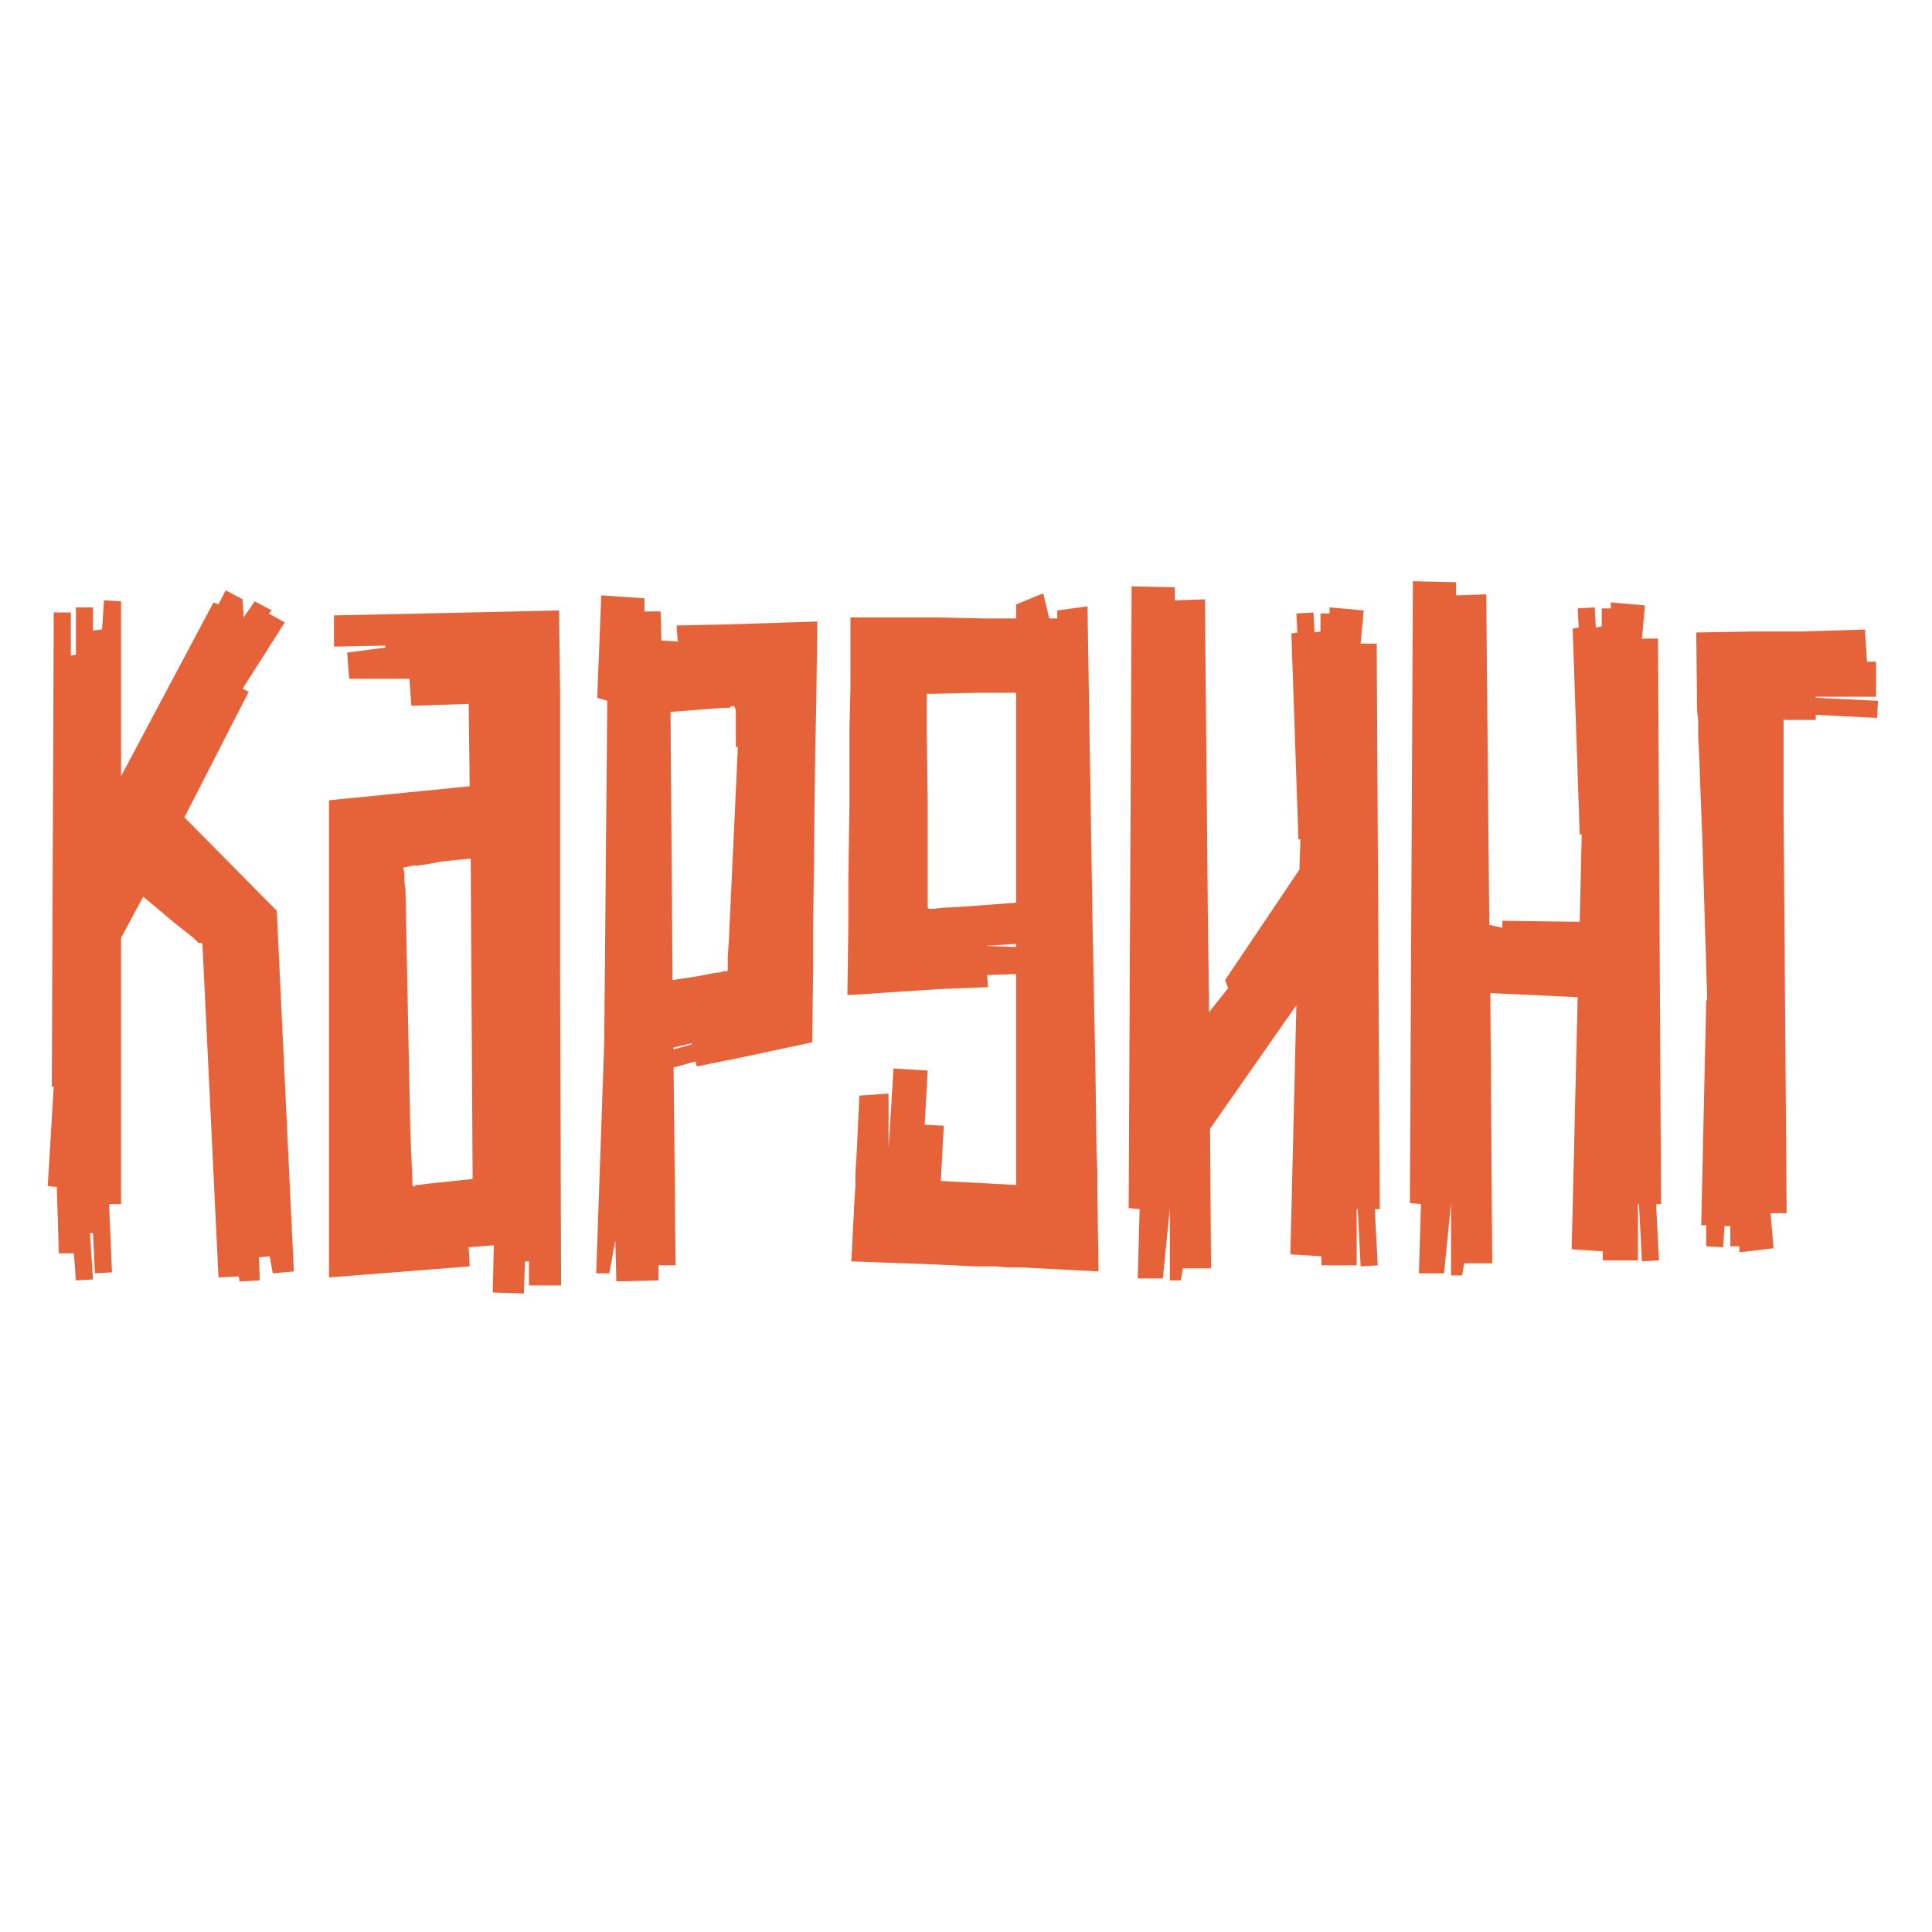
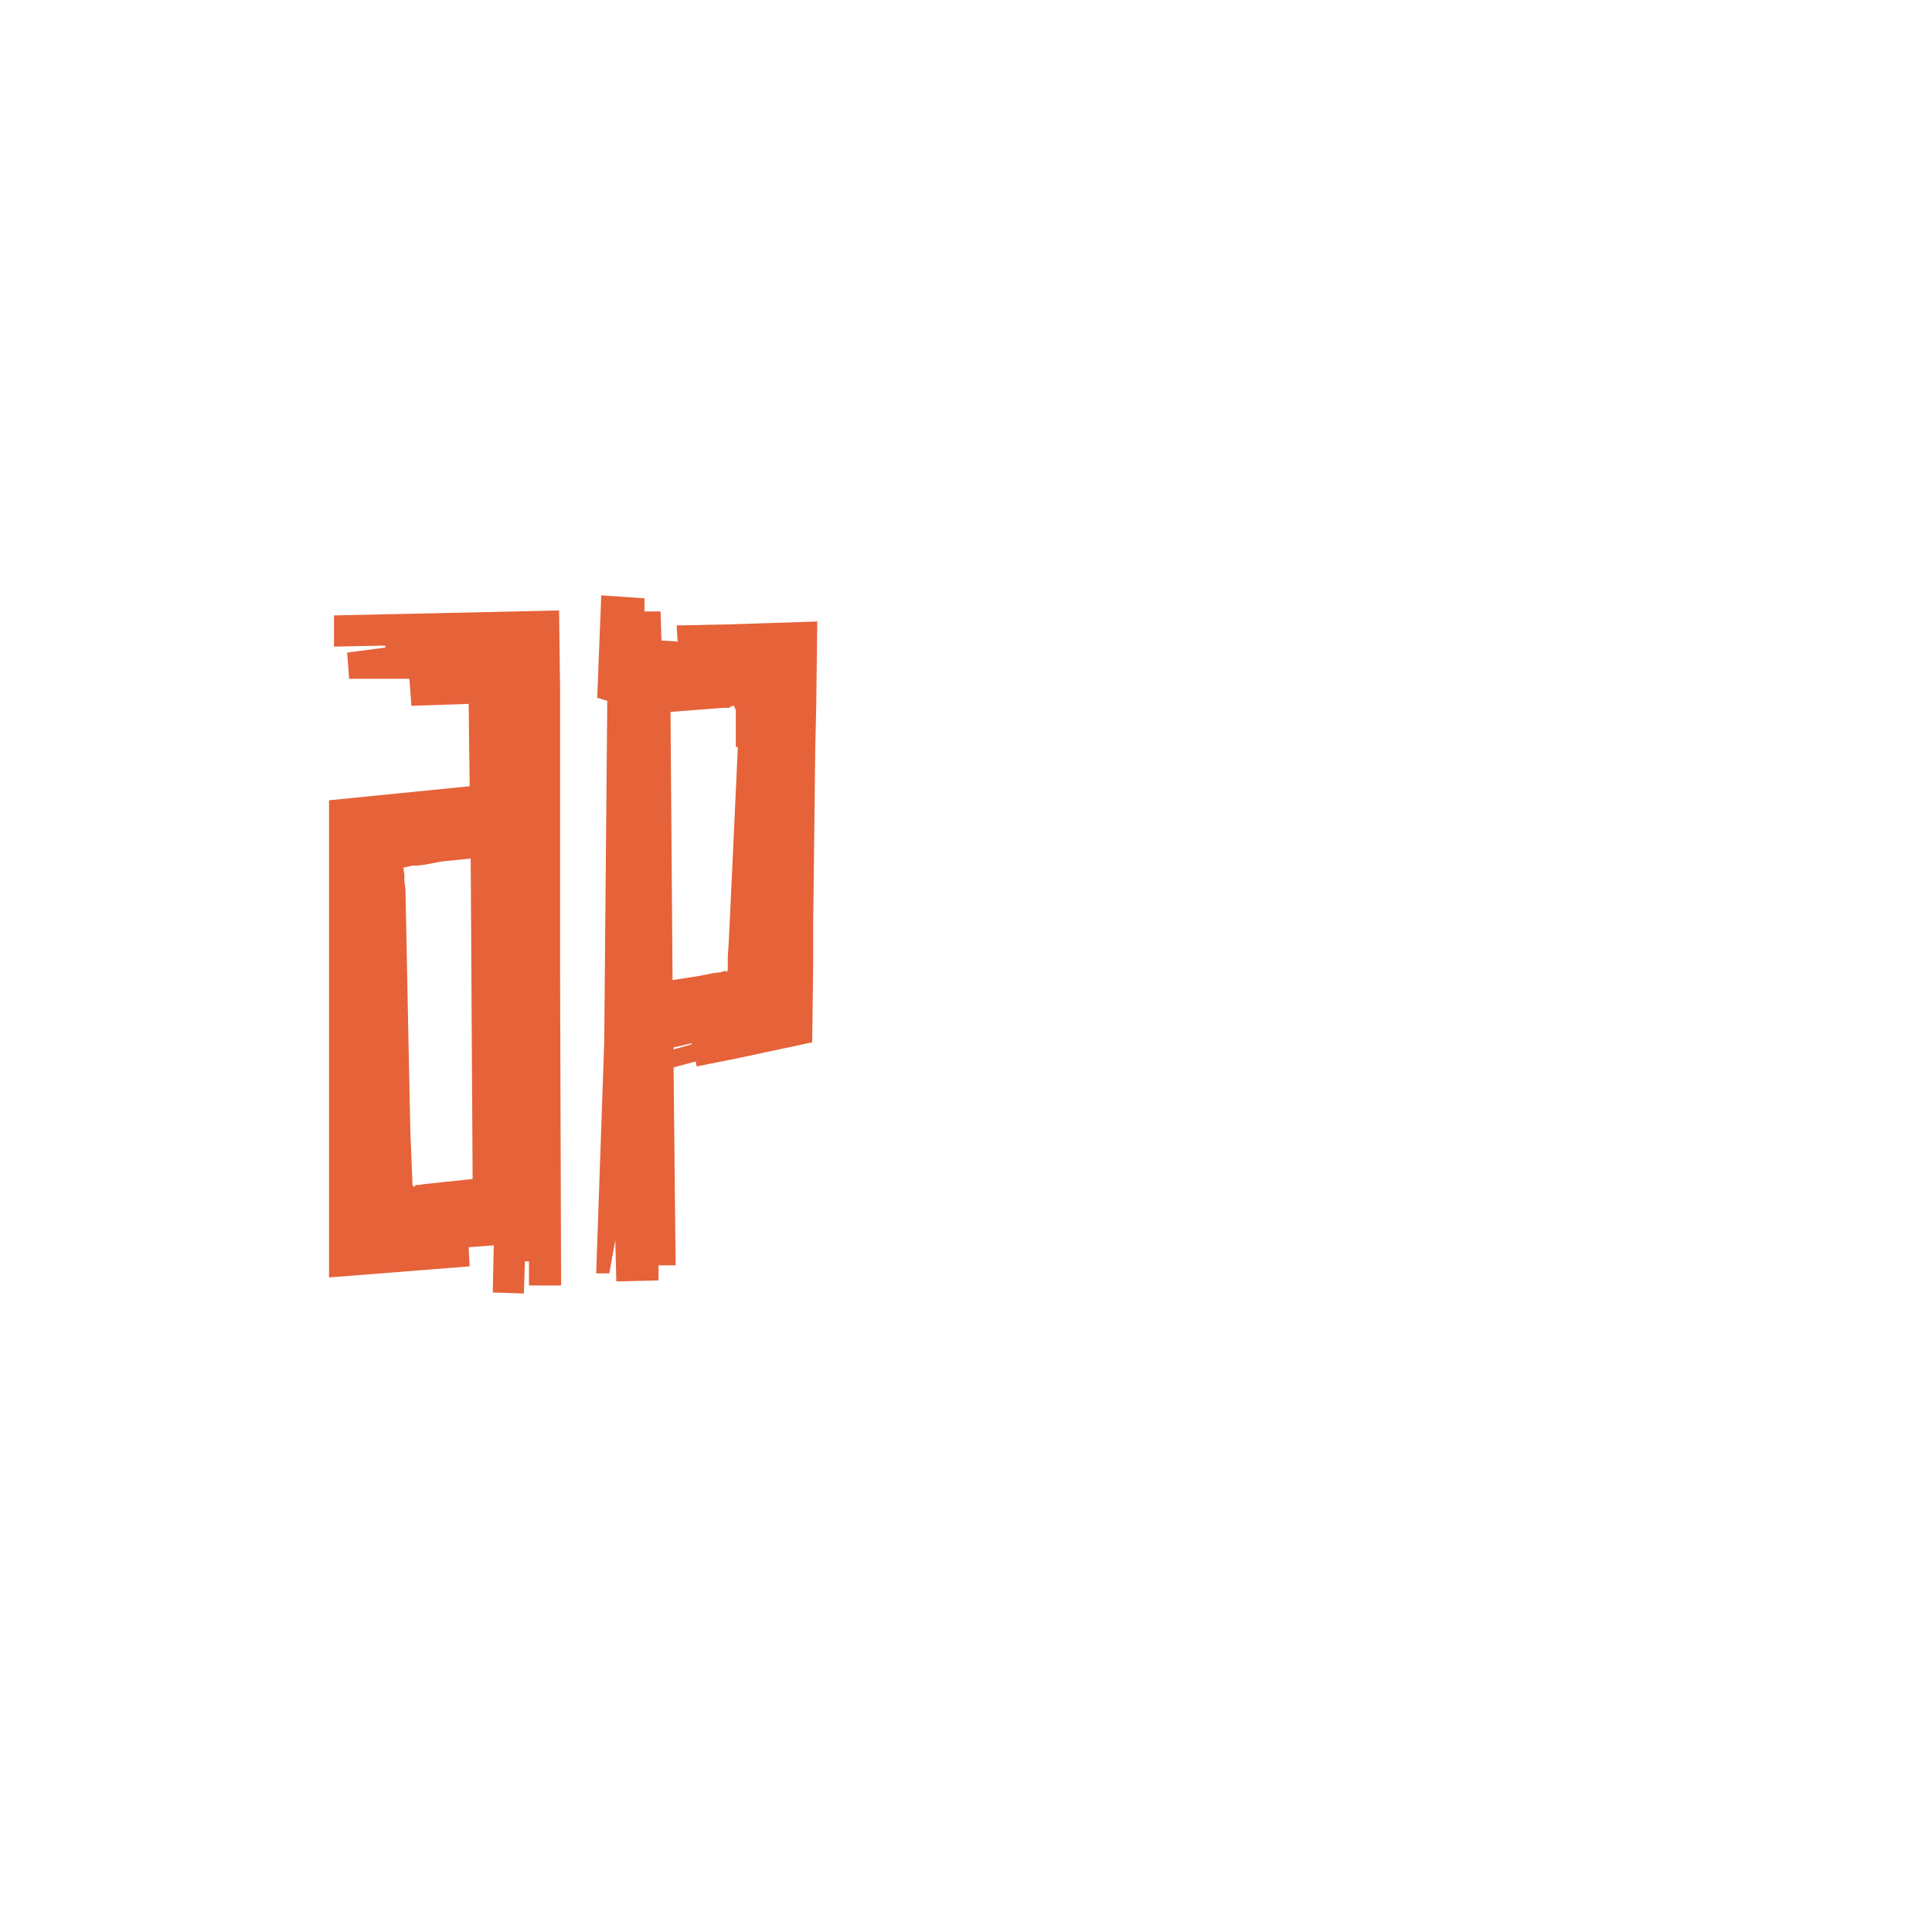
<svg xmlns="http://www.w3.org/2000/svg" xmlns:ns1="http://www.inkscape.org/namespaces/inkscape" xmlns:ns2="http://sodipodi.sourceforge.net/DTD/sodipodi-0.dtd" width="600" height="600" viewBox="0 0 158.75 158.75" version="1.1" id="svg1468" ns1:version="1.2.2 (732a01da63, 2022-12-09)" ns2:docname="кардинг.svg">
  <defs id="defs1465" />
  <g ns1:label="Слой 1" ns1:groupmode="layer" id="layer1">
    <g aria-label="ОФЛАЙН" id="text621" style="font-weight:bold;font-size:9.878px;line-height:2;font-family:Afolkalips;-inkscape-font-specification:'Afolkalips Bold';text-align:center;text-anchor:middle;fill:#ffffff;stroke-width:2.512;paint-order:markers stroke fill;stop-color:#000000" transform="matrix(8.597,0,0,8.597,-761.704,-566.089)">
      <g aria-label="кардинг" id="text513" style="font-weight:bold;font-size:9.878px;line-height:2;font-family:Afolkalips;-inkscape-font-specification:'Afolkalips Bold';text-align:center;text-anchor:middle;fill:#e66239;stroke-width:2.512;paint-order:markers stroke fill;stop-color:#000000" transform="matrix(0.972,0,0,0.972,25.127,-32.338)">
-         <path d="M 68.024,109.969 68.192,113.516 67.985,113.535 67.955,113.367 67.847,113.377 67.856,113.555 V 113.604 L 67.659,113.614 67.649,113.565 67.451,113.575 67.293,110.295 67.283,110.285 H 67.254 L 67.244,110.276 67.204,110.236 67.017,110.088 66.711,109.831 66.493,110.236 V 112.854 H 66.375 L 66.404,113.525 66.236,113.535 66.217,113.14 H 66.187 L 66.217,113.595 66.049,113.604 66.029,113.338 H 65.881 L 65.861,112.686 65.772,112.676 65.831,111.698 H 65.812 L 65.831,107.036 H 65.999 V 107.46 L 66.049,107.451 V 106.986 H 66.217 V 107.213 L 66.306,107.204 66.325,106.917 66.493,106.927 V 108.646 L 67.402,106.937 67.451,106.957 67.521,106.818 67.688,106.907 67.698,107.085 67.807,106.927 67.975,107.016 67.945,107.046 68.103,107.134 67.688,107.786 67.748,107.816 67.116,109.051 Z" id="path3183" />
        <path d="M 70.81,110.562 70.82,113.654 H 70.504 V 113.417 H 70.464 L 70.454,113.733 70.148,113.723 70.158,113.259 69.911,113.278 69.921,113.466 68.538,113.575 V 108.883 L 69.921,108.745 69.911,107.935 69.348,107.954 69.328,107.688 H 68.736 L 68.716,107.431 69.091,107.381 V 107.362 L 68.587,107.372 V 107.065 L 69.466,107.046 69.931,107.036 70.8,107.016 70.81,107.786 Z M 69.486,112.656 69.95,112.607 69.931,109.456 69.644,109.485 69.486,109.515 69.407,109.525 H 69.358 L 69.318,109.535 69.269,109.545 69.279,109.614 V 109.683 L 69.289,109.752 69.299,110.226 69.318,111.194 69.338,112.152 69.358,112.636 V 112.666 L 69.368,112.676 V 112.686 Q 69.378,112.676 69.387,112.676 V 112.666 H 69.417 Z" id="path3185" />
        <path d="M 72.44,107.154 73.339,107.125 73.329,107.935 73.319,108.389 73.309,109.238 73.299,110.078 V 110.493 L 73.289,111.263 72.548,111.421 72.153,111.5 72.143,111.451 71.926,111.51 71.946,113.456 H 71.778 V 113.604 L 71.363,113.614 71.353,113.209 71.294,113.535 H 71.165 L 71.244,111.263 71.274,107.905 71.175,107.875 71.215,106.868 71.64,106.897 V 107.026 H 71.798 L 71.807,107.312 71.966,107.322 71.956,107.164 Z M 72.104,111.283 V 111.273 L 71.926,111.313 V 111.333 Z M 72.41,107.974 71.896,108.014 71.916,110.651 72.173,110.611 72.321,110.582 72.4,110.572 72.42,110.562 H 72.43 Q 72.44,110.562 72.45,110.572 72.45,110.562 72.459,110.552 V 110.424 L 72.469,110.266 72.499,109.634 72.558,108.359 H 72.538 V 107.994 L 72.519,107.954 H 72.509 L 72.489,107.964 H 72.479 V 107.974 Z" id="path3187" />
-         <path d="M 76.094,112.785 76.104,113.516 75.334,113.476 H 75.196 L 75.097,113.466 H 74.889 L 74.465,113.446 73.674,113.417 73.704,112.824 73.714,112.676 V 112.547 L 73.724,112.399 73.753,111.787 74.04,111.767 V 112.301 L 74.089,111.52 74.425,111.54 74.395,112.073 74.583,112.083 74.554,112.626 75.294,112.666 V 110.592 L 75.008,110.602 75.018,110.72 74.534,110.74 73.635,110.799 73.645,110.078 V 109.643 L 73.655,108.912 V 108.181 L 73.665,107.786 V 107.085 H 74.504 L 74.978,107.095 H 75.294 V 106.957 L 75.561,106.848 75.62,107.095 H 75.699 V 107.016 L 75.996,106.976 76.045,110.048 76.075,111.579 76.085,112.35 76.094,112.538 Z M 74.761,109.93 75.294,109.89 V 107.826 H 74.919 L 74.474,107.836 H 74.415 V 108.181 L 74.425,108.912 V 109.94 L 74.435,109.95 H 74.484 L 74.573,109.94 Z M 75.294,110.325 V 110.295 L 74.988,110.315 Z" id="path3189" />
-         <path d="M 78.87,112.903 78.84,107.342 H 78.682 L 78.712,107.016 78.376,106.986 V 107.046 H 78.287 V 107.223 L 78.228,107.233 78.218,107.036 78.05,107.046 78.06,107.233 78.001,107.243 78.07,109.268 H 78.09 L 78.08,109.564 77.349,110.651 77.379,110.73 77.191,110.967 V 110.829 L 77.181,110.157 77.151,106.907 76.855,106.917 V 106.789 L 76.43,106.779 76.401,112.893 76.509,112.903 76.49,113.585 H 76.737 L 76.806,112.893 V 113.604 H 76.914 L 76.934,113.486 H 77.211 L 77.201,112.113 78.05,110.898 77.991,113.348 78.297,113.367 V 113.456 H 78.643 V 112.903 H 78.653 L 78.682,113.466 78.85,113.456 78.821,112.903 Z" id="path3191" />
-         <path d="M 81.636,112.854 H 81.587 L 81.616,113.407 81.448,113.417 81.419,112.854 H 81.409 V 113.407 H 81.063 V 113.318 L 80.757,113.298 80.816,110.819 79.957,110.779 79.976,113.436 H 79.7 L 79.68,113.555 H 79.571 V 112.844 L 79.502,113.535 H 79.255 L 79.275,112.854 79.166,112.844 79.196,106.729 79.621,106.739 V 106.868 L 79.917,106.858 79.947,110.108 80.075,110.137 V 110.068 L 80.836,110.078 80.856,109.219 H 80.836 L 80.767,107.194 80.826,107.184 80.816,106.996 80.984,106.986 80.994,107.184 81.053,107.174 V 106.996 H 81.142 V 106.937 L 81.478,106.967 81.448,107.293 H 81.606 Z" id="path3193" />
-         <path d="M 83.76,108.073 83.157,108.043 V 108.093 H 82.851 L 82.841,108.083 V 108.972 L 82.851,110.295 82.871,112.943 H 82.713 L 82.742,113.288 82.406,113.328 V 113.269 H 82.317 V 113.071 H 82.258 L 82.248,113.278 82.08,113.269 V 113.061 H 82.031 L 82.08,110.849 H 82.09 L 82.041,109.248 82.011,108.458 82.001,108.251 V 108.102 L 81.991,108.004 81.982,107.233 82.574,107.223 H 83.019 L 83.641,107.204 83.661,107.52 H 83.75 V 107.865 H 83.157 V 107.875 L 83.769,107.905 Z" id="path3195" />
      </g>
    </g>
  </g>
</svg>